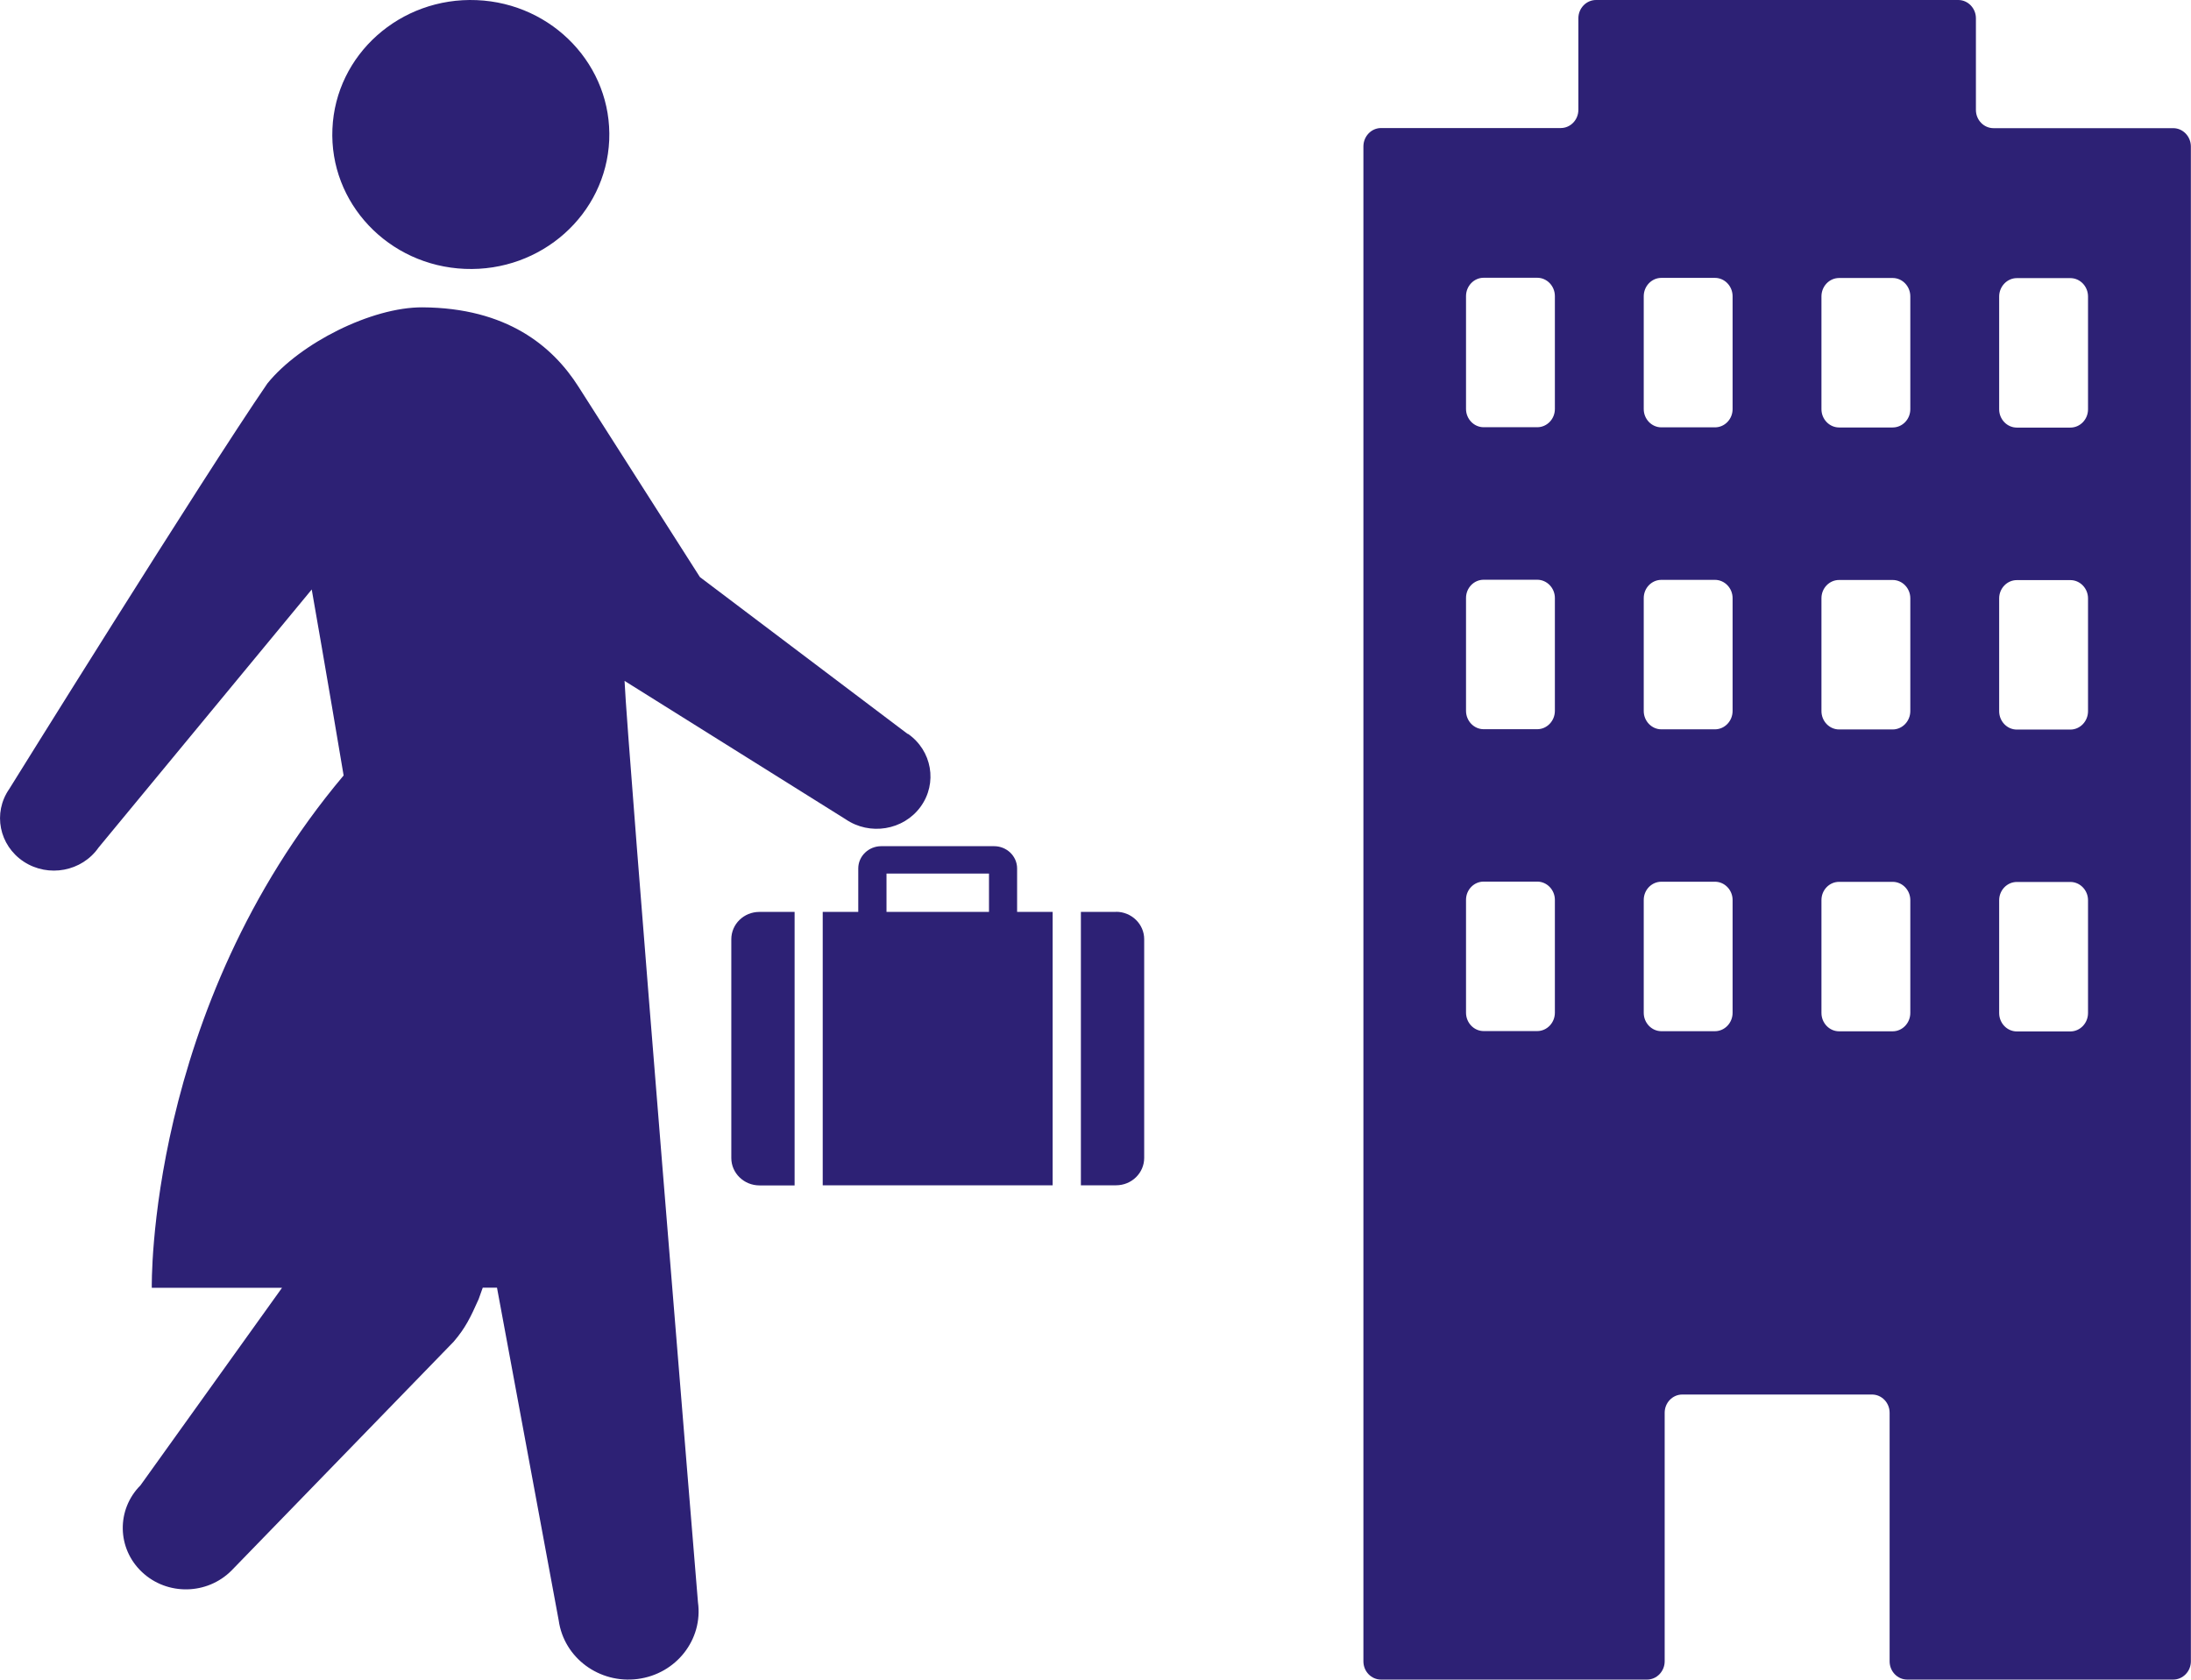
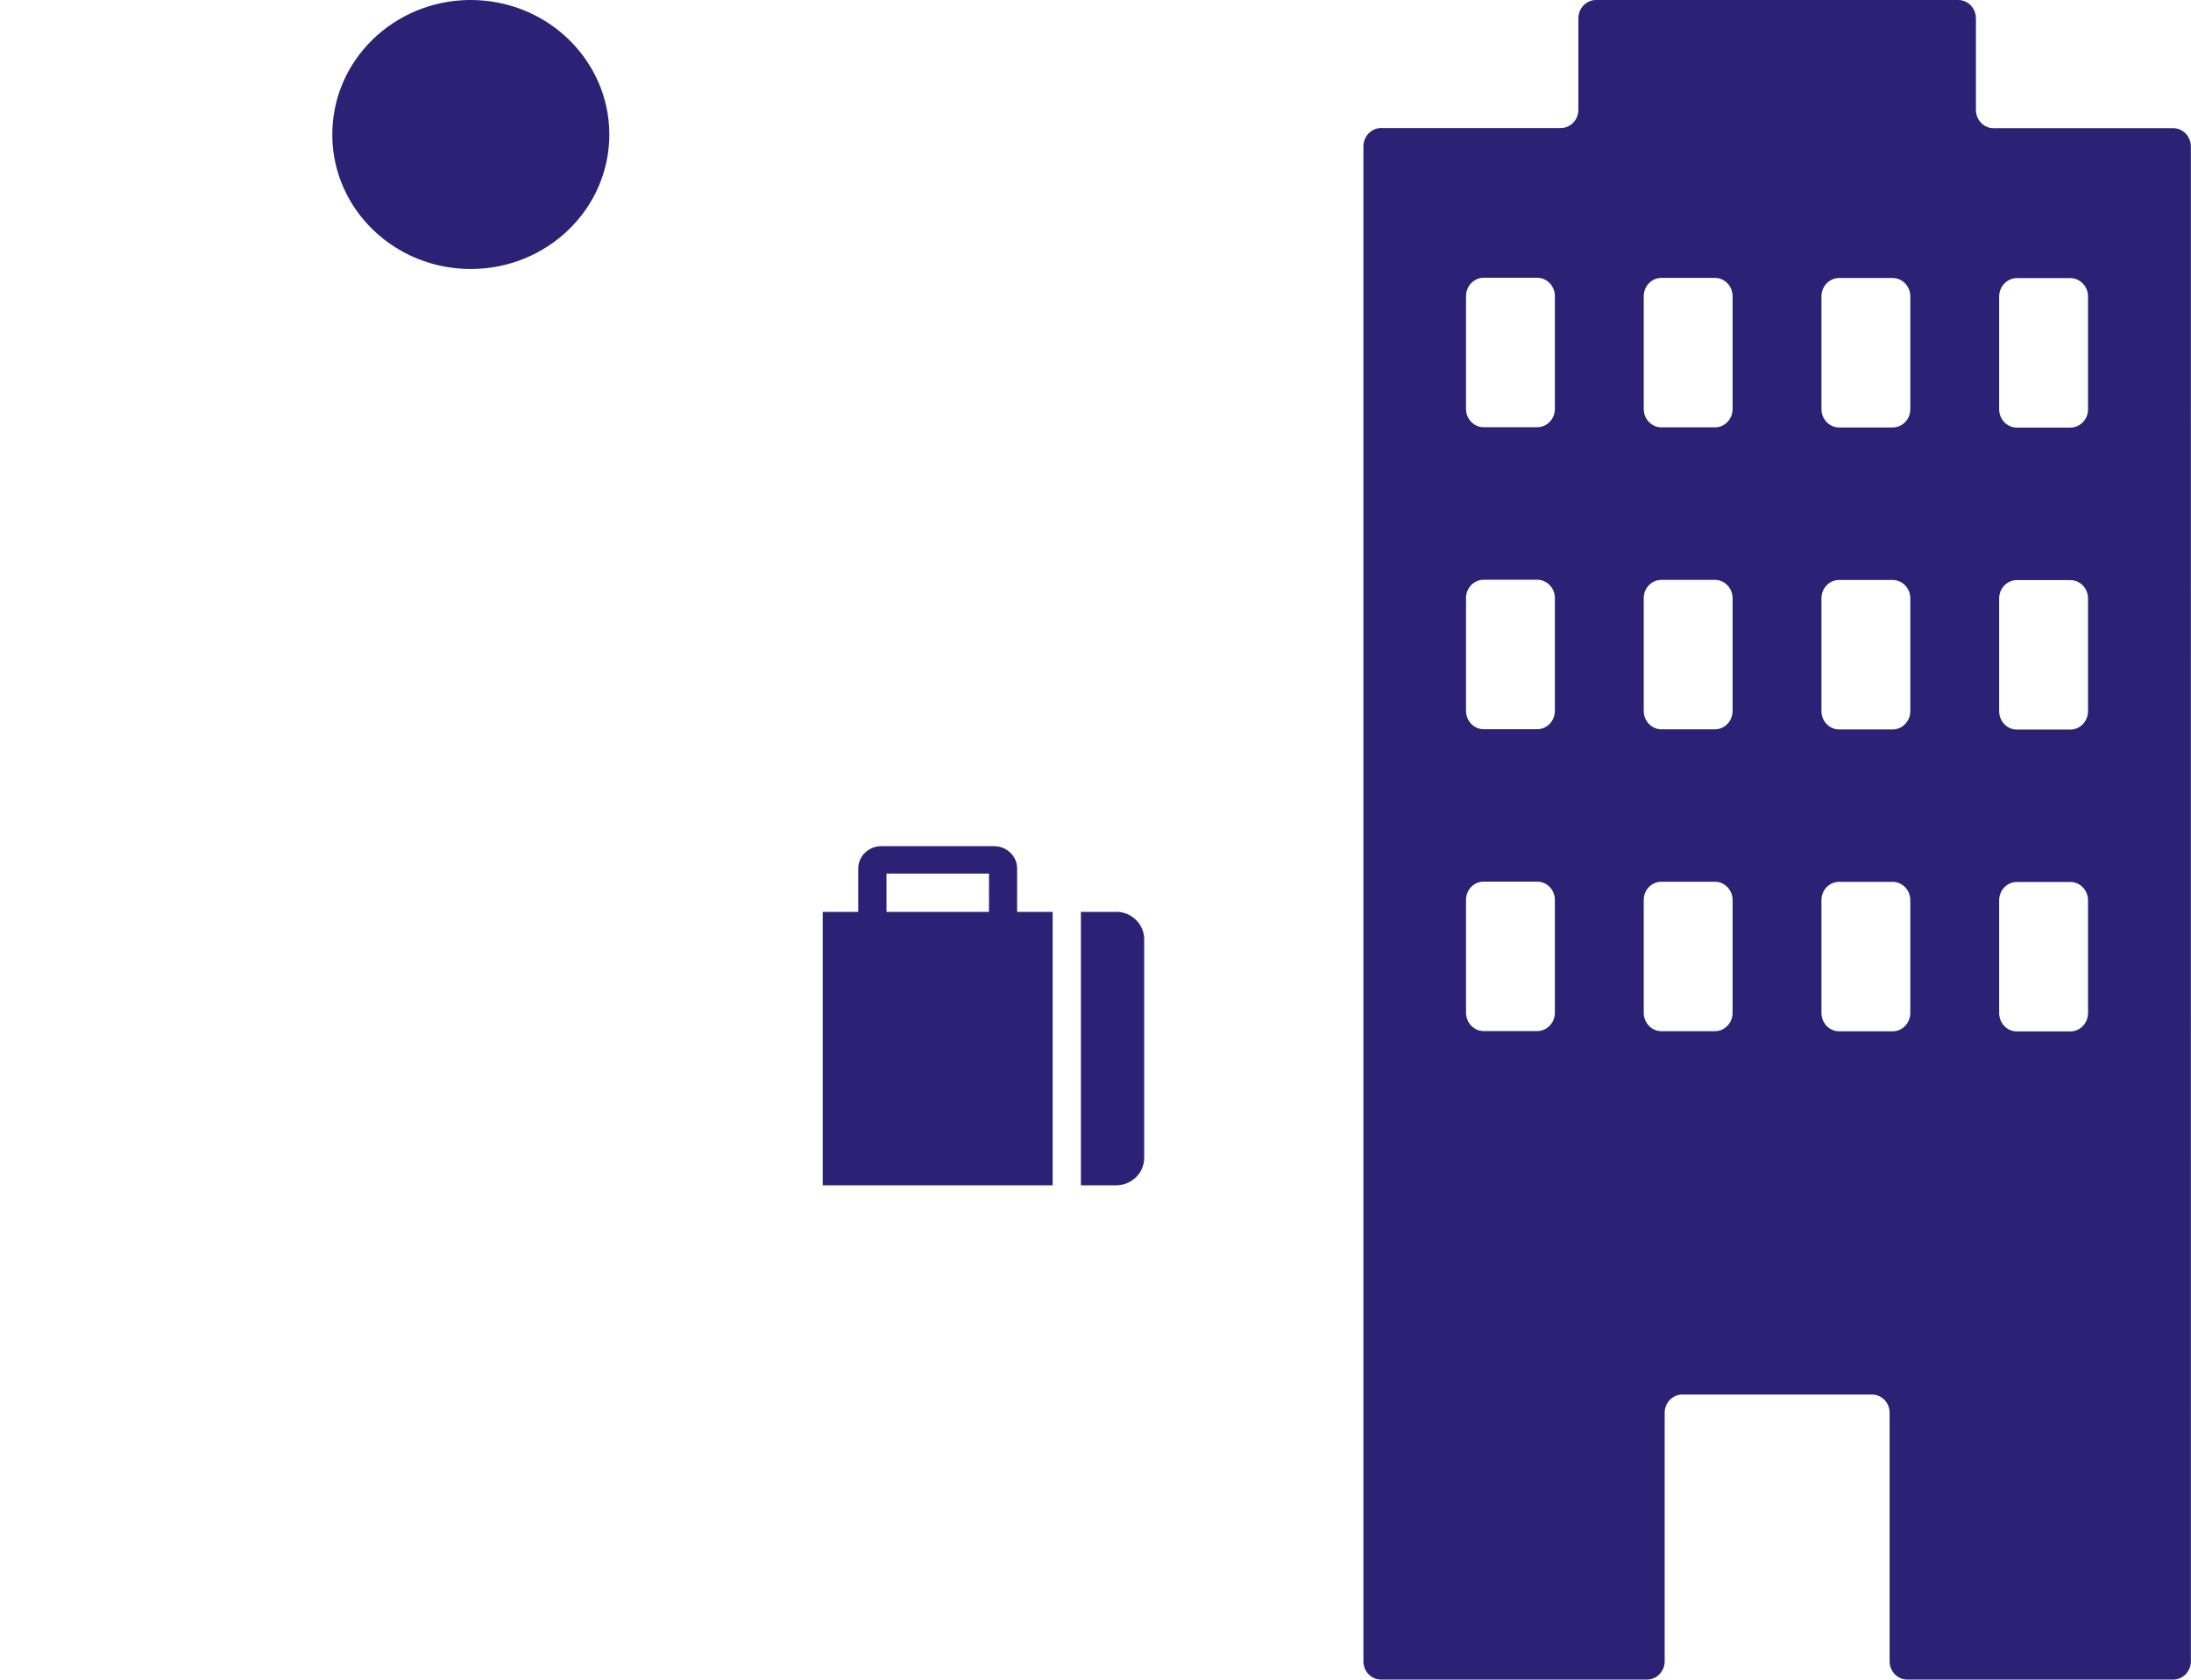
<svg xmlns="http://www.w3.org/2000/svg" id="_レイヤー_2" viewBox="0 0 180 138">
  <defs>
    <style>.cls-1{fill:#2d2175;}</style>
  </defs>
  <g id="chara">
    <path class="cls-1" d="m67.59,97.38h18.89v-22.46h-2.92v-3.57c0-1.01-.85-1.83-1.89-1.83h-9.27c-1.04,0-1.89.82-1.89,1.83v3.57h-2.92v22.46Zm5.24-25.61h8.42v3.15h-8.42v-3.15Z" />
-     <path class="cls-1" d="m65.28,74.92h-2.89c-1.28,0-2.31,1-2.31,2.25v17.97c0,1.24,1.04,2.25,2.31,2.25h2.89v-22.46Z" />
    <path class="cls-1" d="m91.69,74.92h-2.89v22.46h2.89c1.28,0,2.31-1.01,2.31-2.25v-17.97c0-1.24-1.04-2.25-2.31-2.25Z" />
    <path class="cls-1" d="m27.31,10.58c-.27,6.1,4.6,11.25,10.88,11.51,6.28.26,11.59-4.47,11.86-10.57C50.31,5.43,45.44.27,39.16.01c-6.28-.26-11.59,4.47-11.85,10.57Z" />
    <path class="cls-1" d="m22.52,51.8h0s-.04.08,0,0Z" />
-     <path class="cls-1" d="m74.57,60.3l-17.07-12.89-9.97-15.63c-2.12-3.34-5.89-6.49-12.83-6.53-4.17-.02-10.06,2.95-12.73,6.25C16.62,39.3.76,64.82.76,64.82c-1.37,1.97-.83,4.64,1.19,5.97,2.03,1.33,4.78.81,6.15-1.16l17.51-21.2s1.3,7.4,2.62,15.28c-16.21,19.26-15.76,42.09-15.76,42.09h10.7l-11.63,16.23c-1.99,2-1.93,5.2.13,7.13,2.06,1.94,5.35,1.88,7.35-.13l18.25-18.8c.97-1.13,1.39-2.01,2.05-3.49l.34-.95h1.17l5.07,27.34c.43,3.07,3.33,5.22,6.49,4.81,3.16-.41,5.38-3.24,4.95-6.31,0,0-5.85-71.05-6.03-75.69l18.15,11.36c1.99,1.37,4.76.92,6.17-1.02,1.41-1.94.94-4.62-1.05-6Z" />
    <path class="cls-1" d="m163.78,10.53c-.8,0-1.45-.67-1.45-1.5V1.5C162.33.68,161.68,0,160.88,0h-29.76C130.32,0,129.67.68,129.67,1.5v7.52c0,.83-.65,1.5-1.45,1.5h-14.76c-.8,0-1.45.68-1.45,1.51v124.46c0,.83.65,1.5,1.45,1.5h21.85c.8,0,1.45-.68,1.45-1.5v-20.42c0-.83.65-1.5,1.45-1.5h15.58c.8,0,1.45.67,1.45,1.5v20.42c0,.83.65,1.5,1.45,1.5h21.85c.8,0,1.45-.68,1.45-1.5V12.04c0-.83-.65-1.51-1.45-1.51h-14.76Zm-36.04,72.67c0,.83-.65,1.51-1.45,1.51h-4.4c-.8,0-1.45-.68-1.45-1.51v-9.27c0-.83.65-1.5,1.45-1.5h4.4c.8,0,1.45.68,1.45,1.5v9.27Zm0-24.8c0,.83-.65,1.51-1.45,1.51h-4.4c-.8,0-1.45-.68-1.45-1.51v-9.27c0-.83.65-1.5,1.45-1.5h4.4c.8,0,1.45.68,1.45,1.5v9.27Zm0-24.8c0,.83-.65,1.5-1.45,1.5h-4.4c-.8,0-1.45-.68-1.45-1.5v-9.27c0-.83.65-1.51,1.45-1.51h4.4c.8,0,1.45.68,1.45,1.51v9.27Zm14.6,49.61c0,.83-.65,1.51-1.45,1.51h-4.4c-.8,0-1.45-.68-1.45-1.51v-9.27c0-.83.65-1.5,1.45-1.5h4.4c.8,0,1.45.68,1.45,1.5v9.27Zm0-24.8c0,.83-.65,1.51-1.45,1.51h-4.4c-.8,0-1.45-.68-1.45-1.51v-9.27c0-.83.65-1.5,1.45-1.5h4.4c.8,0,1.45.68,1.45,1.5v9.27Zm0-24.8c0,.83-.65,1.5-1.45,1.5h-4.4c-.8,0-1.45-.68-1.45-1.5v-9.27c0-.83.65-1.51,1.45-1.51h4.4c.8,0,1.45.68,1.45,1.51v9.27Zm14.6,49.61c0,.83-.65,1.51-1.45,1.51h-4.4c-.8,0-1.45-.68-1.45-1.51v-9.27c0-.83.65-1.5,1.45-1.5h4.4c.8,0,1.45.68,1.45,1.5v9.27Zm0-24.8c0,.83-.65,1.51-1.45,1.51h-4.4c-.8,0-1.45-.68-1.45-1.51v-9.27c0-.83.65-1.5,1.45-1.5h4.4c.8,0,1.45.68,1.45,1.5v9.27Zm0-24.8c0,.83-.65,1.5-1.45,1.5h-4.4c-.8,0-1.45-.68-1.45-1.5v-9.27c0-.83.65-1.51,1.45-1.51h4.4c.8,0,1.45.68,1.45,1.51v9.27Zm14.6,49.61c0,.83-.65,1.51-1.45,1.51h-4.4c-.8,0-1.45-.68-1.45-1.51v-9.27c0-.83.66-1.5,1.45-1.5h4.4c.8,0,1.45.68,1.45,1.5v9.27Zm0-24.8c0,.83-.65,1.51-1.45,1.51h-4.4c-.8,0-1.45-.68-1.45-1.51v-9.27c0-.83.66-1.5,1.45-1.5h4.4c.8,0,1.45.68,1.45,1.5v9.27Zm0-24.8c0,.83-.65,1.5-1.45,1.5h-4.4c-.8,0-1.45-.68-1.45-1.5v-9.27c0-.83.66-1.51,1.45-1.51h4.4c.8,0,1.45.68,1.45,1.51v9.27Z" />
  </g>
</svg>